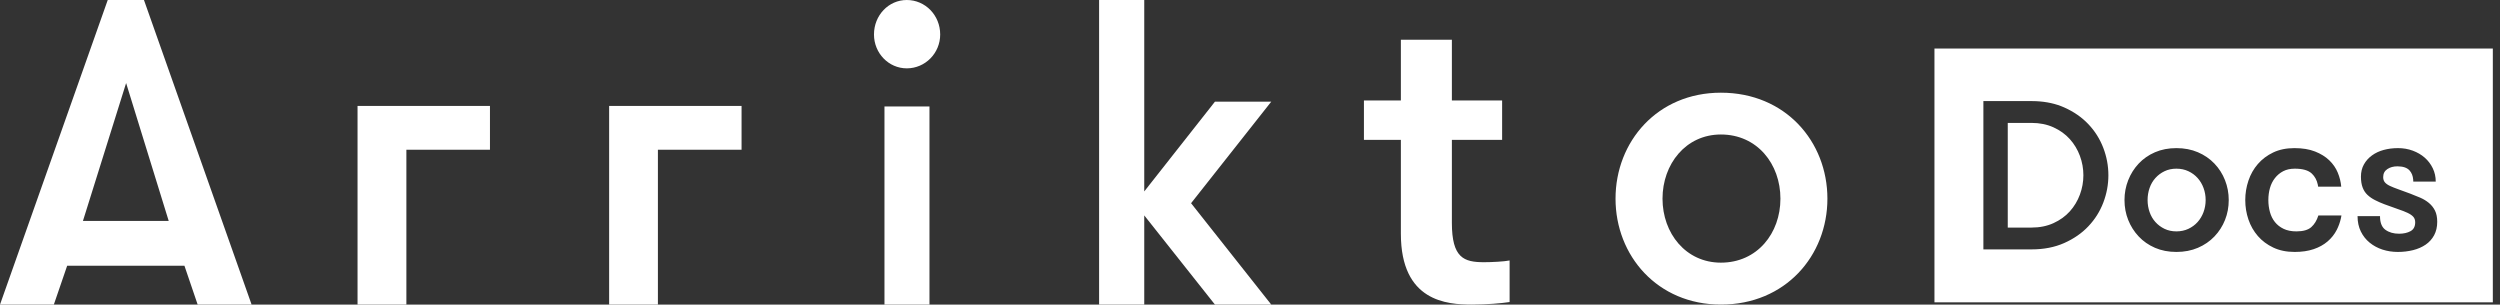
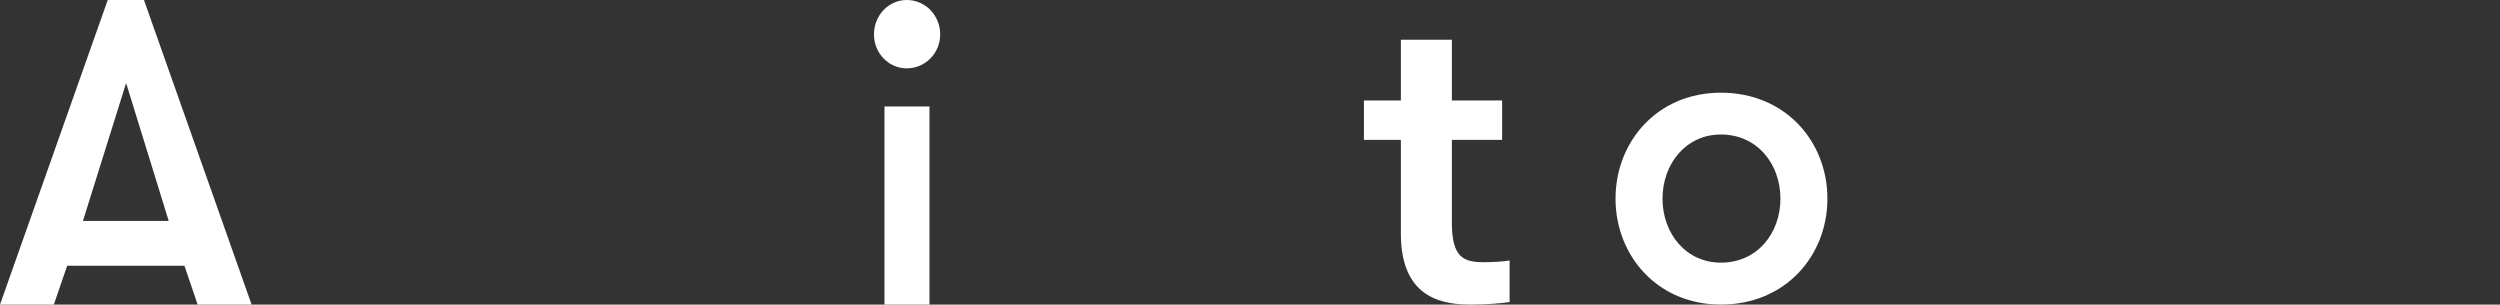
<svg xmlns="http://www.w3.org/2000/svg" width="197" height="24" viewBox="0 0 197 24">
  <rect x="0" y="0" width="197" height="24" fill="#333333" stroke="none" />
  <g fill="#FFF" fill-rule="evenodd">
    <path d="M9.938,6.545 L6.535,17.412 L13.295,17.412 L9.938,6.545 Z M15.575,24 L14.534,20.942 L5.292,20.942 L4.243,24 L0,24 L8.49,0 L11.344,0 L19.826,24 L15.575,24 Z M69.696,24 L73.242,24 L73.242,8.39 L69.696,8.39 L69.696,24 Z M71.454,5.77315973e-15 C72.907,5.77315973e-15 74.087,1.198 74.087,2.717 C74.087,4.193 72.907,5.386 71.454,5.386 C70.027,5.386 68.87,4.193 68.87,2.717 C68.87,1.198 70.027,5.77315973e-15 71.454,5.77315973e-15 L71.454,5.77315973e-15 Z" />
-     <polygon points="93.856 16.013 100.174 24 95.736 24 90.167 16.974 90.167 24 86.609 24 86.609 0 90.167 0 90.167 15.085 95.736 8.013 100.174 8.013" />
    <path d="M118.957,23.801 C118.333,23.897 117.149,24 115.977,24 C114.028,24 110.389,23.759 110.389,18.42 L110.389,11.02 L107.478,11.02 L107.478,7.917 L110.389,7.917 L110.389,3.13 L114.408,3.13 L114.408,7.917 L118.367,7.917 L118.367,11.02 L114.408,11.02 L114.408,17.561 C114.408,20.321 115.353,20.662 116.935,20.662 C117.559,20.662 118.55,20.611 118.957,20.524 L118.957,23.801 Z M140.298,15.655 C140.298,12.928 138.473,10.598 135.607,10.598 C132.839,10.598 131.006,12.928 131.006,15.655 C131.006,18.38 132.839,20.697 135.607,20.697 C138.473,20.697 140.298,18.38 140.298,15.655 M127.304,15.655 C127.304,11.156 130.602,7.304 135.607,7.304 C140.695,7.304 144,11.156 144,15.655 C144,20.146 140.695,24 135.607,24 C130.602,24 127.304,20.146 127.304,15.655" />
-     <polygon points="38.609 8.348 32.023 8.348 29.353 8.348 28.174 8.348 28.174 24 32.023 24 32.023 11.797 38.609 11.797" />
-     <polygon points="58.435 8.348 51.843 8.348 49.192 8.348 48 8.348 48 24 51.843 24 51.843 11.797 58.435 11.797" />
-     <path d="M196.435,3.826 L196.435,23.826 L152.435,23.826 L152.435,3.826 L196.435,3.826 Z M171.501,11.672 C170.877,11.672 170.315,11.78 169.814,11.997 C169.313,12.214 168.885,12.512 168.529,12.89 C168.173,13.269 167.897,13.706 167.702,14.201 C167.507,14.696 167.41,15.217 167.41,15.762 C167.41,16.319 167.507,16.842 167.702,17.331 C167.897,17.821 168.173,18.255 168.529,18.634 C168.885,19.012 169.313,19.31 169.814,19.527 C170.315,19.744 170.877,19.853 171.501,19.853 C172.124,19.853 172.689,19.744 173.195,19.527 C173.702,19.31 174.136,19.012 174.497,18.634 C174.859,18.255 175.137,17.821 175.332,17.331 C175.527,16.842 175.624,16.319 175.624,15.762 C175.624,15.217 175.527,14.696 175.332,14.201 C175.137,13.706 174.859,13.269 174.497,12.89 C174.136,12.512 173.702,12.214 173.195,11.997 C172.689,11.78 172.124,11.672 171.501,11.672 Z M180.8,11.672 C180.166,11.672 179.609,11.786 179.13,12.014 C178.652,12.242 178.248,12.545 177.92,12.924 C177.592,13.302 177.344,13.739 177.177,14.234 C177.01,14.73 176.927,15.239 176.927,15.762 C176.927,16.296 177.01,16.808 177.177,17.298 C177.344,17.788 177.592,18.222 177.92,18.6 C178.248,18.979 178.655,19.282 179.139,19.51 C179.623,19.738 180.182,19.853 180.817,19.853 C181.384,19.853 181.882,19.78 182.311,19.635 C182.739,19.491 183.107,19.288 183.413,19.026 C183.719,18.765 183.961,18.458 184.139,18.108 C184.282,17.827 184.388,17.531 184.46,17.218 L184.506,16.981 L182.687,16.981 C182.564,17.37 182.378,17.677 182.127,17.899 C181.877,18.122 181.485,18.233 180.95,18.233 C180.561,18.233 180.227,18.166 179.949,18.033 C179.67,17.899 179.442,17.721 179.264,17.498 C179.086,17.276 178.955,17.014 178.872,16.714 C178.788,16.413 178.746,16.096 178.746,15.762 C178.746,15.428 178.788,15.114 178.872,14.819 C178.955,14.524 179.086,14.262 179.264,14.034 C179.442,13.806 179.659,13.625 179.915,13.491 C180.171,13.358 180.477,13.291 180.833,13.291 C181.457,13.291 181.905,13.422 182.177,13.683 C182.411,13.908 182.565,14.191 182.639,14.534 L182.67,14.71 L184.49,14.71 C184.456,14.332 184.365,13.962 184.214,13.6 C184.064,13.238 183.841,12.915 183.546,12.632 C183.251,12.348 182.879,12.117 182.428,11.939 C181.977,11.761 181.434,11.672 180.8,11.672 Z M188.964,11.672 C188.563,11.672 188.188,11.719 187.837,11.814 C187.487,11.908 187.178,12.053 186.911,12.248 C186.643,12.442 186.432,12.679 186.276,12.957 C186.12,13.235 186.042,13.558 186.042,13.926 C186.042,14.259 186.087,14.543 186.176,14.777 C186.265,15.011 186.393,15.206 186.56,15.361 C186.727,15.517 186.925,15.654 187.153,15.77 C187.381,15.887 187.629,15.996 187.896,16.096 C188.307,16.252 188.664,16.38 188.964,16.48 C189.265,16.58 189.515,16.678 189.715,16.772 C189.916,16.867 190.066,16.97 190.166,17.081 C190.266,17.192 190.317,17.337 190.317,17.515 C190.317,17.849 190.194,18.083 189.949,18.216 C189.704,18.35 189.404,18.417 189.048,18.417 C188.614,18.417 188.255,18.314 187.971,18.108 C187.718,17.925 187.578,17.621 187.55,17.196 L187.545,17.031 L185.775,17.031 C185.775,17.487 185.862,17.891 186.034,18.241 C186.207,18.592 186.44,18.887 186.735,19.126 C187.03,19.366 187.367,19.546 187.745,19.669 C188.124,19.791 188.525,19.853 188.947,19.853 C189.37,19.853 189.771,19.805 190.15,19.711 C190.528,19.616 190.859,19.471 191.143,19.277 C191.427,19.082 191.649,18.834 191.811,18.534 C191.972,18.233 192.053,17.882 192.053,17.482 C192.053,17.126 191.994,16.831 191.878,16.597 C191.761,16.363 191.602,16.163 191.402,15.996 C191.201,15.829 190.973,15.69 190.717,15.578 C190.461,15.467 190.2,15.361 189.933,15.261 C189.576,15.128 189.265,15.014 188.998,14.919 C188.73,14.824 188.508,14.735 188.33,14.652 C188.152,14.568 188.018,14.474 187.929,14.368 C187.84,14.262 187.795,14.126 187.795,13.959 C187.795,13.681 187.904,13.469 188.121,13.325 C188.338,13.18 188.602,13.107 188.914,13.107 C189.359,13.107 189.679,13.216 189.874,13.433 C190.041,13.619 190.136,13.86 190.16,14.157 L190.166,14.31 L191.936,14.31 C191.936,13.931 191.858,13.581 191.702,13.258 C191.546,12.935 191.335,12.657 191.068,12.423 C190.801,12.189 190.486,12.006 190.125,11.872 C189.763,11.738 189.376,11.672 188.964,11.672 Z M160.081,7.965 L156.291,7.965 L156.291,19.652 L160.081,19.652 C161.049,19.652 161.909,19.485 162.66,19.151 C163.411,18.817 164.046,18.378 164.563,17.832 C165.081,17.287 165.473,16.664 165.741,15.962 C166.008,15.261 166.141,14.543 166.141,13.809 C166.141,13.074 166.008,12.356 165.741,11.655 C165.473,10.954 165.081,10.33 164.563,9.785 C164.046,9.24 163.411,8.8 162.66,8.466 C162.003,8.174 161.262,8.01 160.439,7.973 L160.081,7.965 Z M171.501,13.291 C171.846,13.291 172.16,13.358 172.444,13.491 C172.728,13.625 172.97,13.803 173.17,14.026 C173.37,14.248 173.526,14.51 173.638,14.81 C173.749,15.111 173.805,15.428 173.805,15.762 C173.805,16.096 173.749,16.413 173.638,16.714 C173.526,17.014 173.37,17.276 173.17,17.498 C172.97,17.721 172.728,17.899 172.444,18.033 C172.16,18.166 171.846,18.233 171.501,18.233 C171.155,18.233 170.844,18.166 170.566,18.033 C170.287,17.899 170.048,17.721 169.848,17.498 C169.647,17.276 169.494,17.014 169.389,16.714 C169.283,16.413 169.23,16.096 169.23,15.762 C169.23,15.428 169.283,15.111 169.389,14.81 C169.494,14.51 169.647,14.248 169.848,14.026 C170.048,13.803 170.287,13.625 170.566,13.491 C170.844,13.358 171.155,13.291 171.501,13.291 Z M160.081,9.685 C160.726,9.685 161.305,9.802 161.817,10.035 C162.329,10.269 162.758,10.578 163.103,10.962 C163.448,11.346 163.712,11.786 163.896,12.281 C164.079,12.776 164.171,13.286 164.171,13.809 C164.171,14.332 164.079,14.841 163.896,15.336 C163.712,15.832 163.448,16.271 163.103,16.655 C162.758,17.039 162.329,17.348 161.817,17.582 C161.305,17.816 160.726,17.933 160.081,17.933 L158.211,17.933 L158.211,9.685 L160.081,9.685 Z" />
  </g>
</svg>